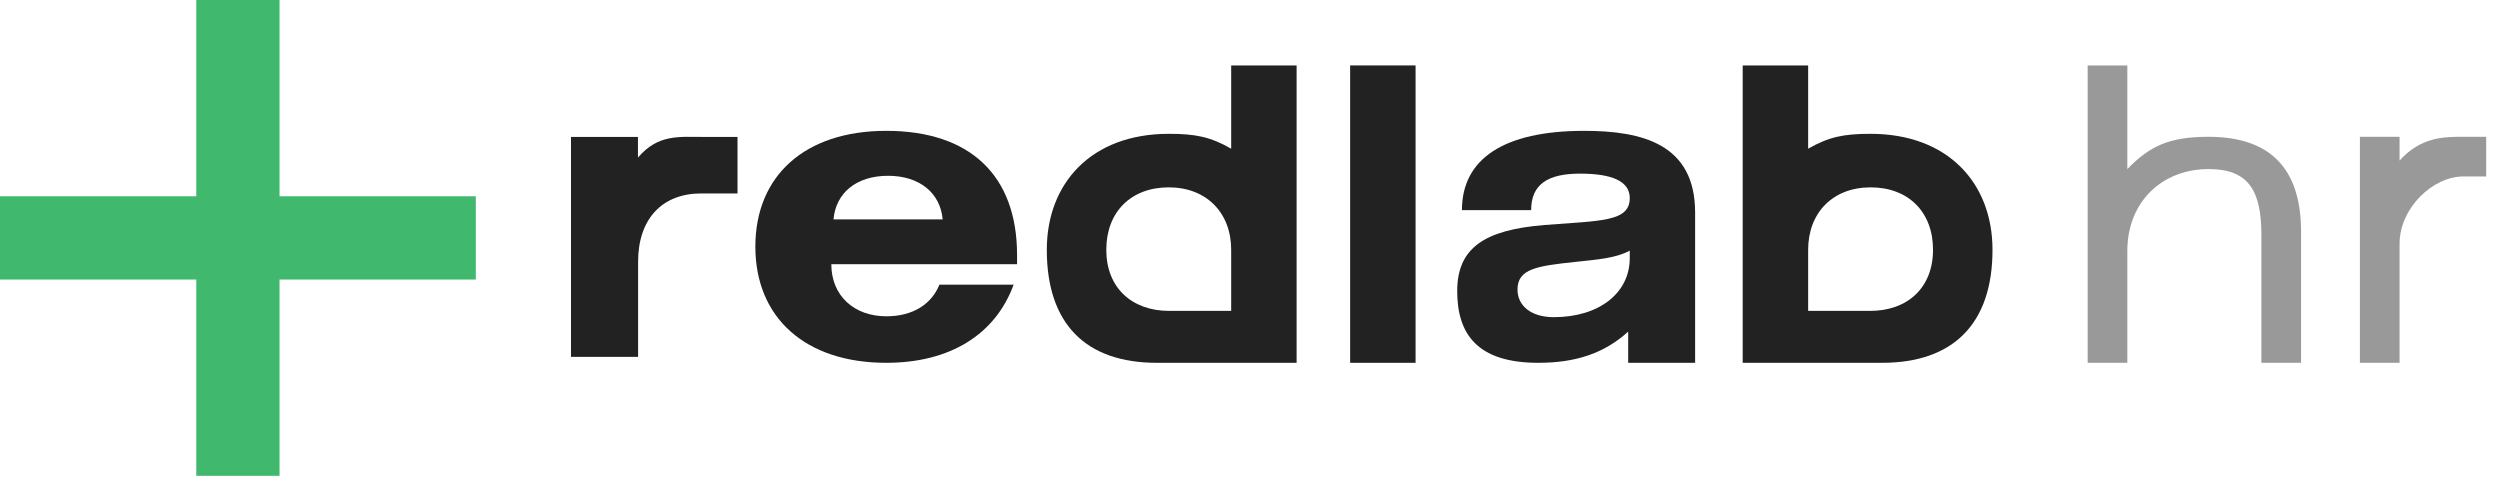
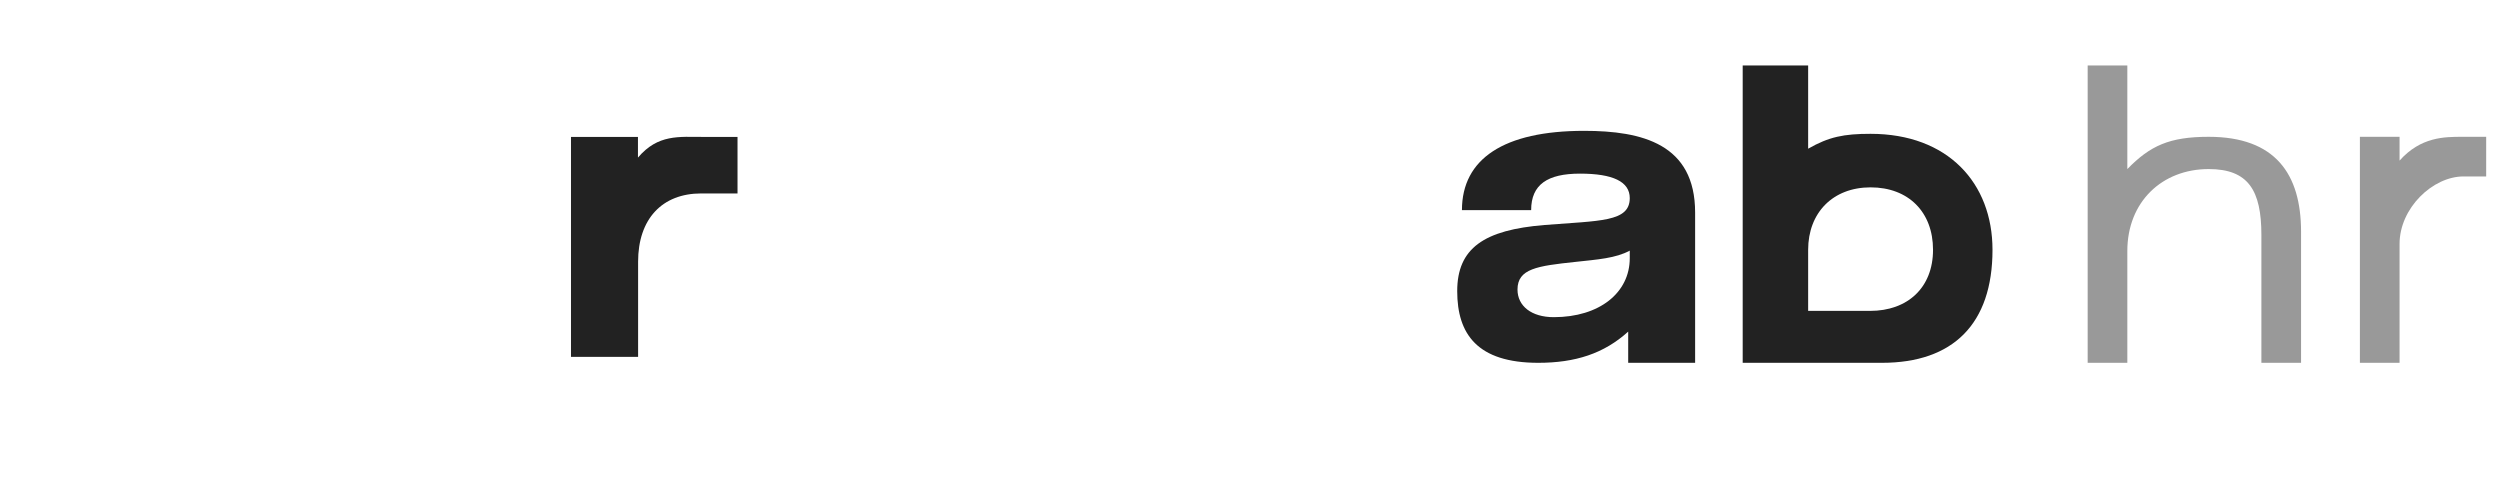
<svg xmlns="http://www.w3.org/2000/svg" width="104" height="20" viewBox="0 0 104 20" fill="none">
  <path d="M26.539 5.696H23.753V14.846H26.545V10.889C26.545 9.109 27.543 8.047 29.17 8.047C29.485 8.047 30.557 8.047 30.681 8.047V5.696C30.451 5.696 29.467 5.696 29.265 5.696C28.25 5.696 27.37 5.575 26.539 6.556V5.696Z" fill="#222222" />
-   <path d="M42.167 11.843H39.079C38.745 12.676 37.946 13.158 36.873 13.158C35.537 13.158 34.583 12.307 34.583 10.992H42.31V10.611C42.31 7.295 40.355 5.443 36.867 5.443C33.48 5.443 31.423 7.313 31.423 10.259C31.423 13.224 33.51 15.093 36.867 15.093C39.544 15.093 41.416 13.896 42.167 11.843ZM34.673 9.128C34.774 8.009 35.639 7.313 36.944 7.313C38.244 7.313 39.114 8.015 39.216 9.128H34.673Z" fill="#222222" />
-   <path d="M51.217 2.722V6.186C50.352 5.691 49.733 5.567 48.62 5.567C45.403 5.567 43.547 7.617 43.547 10.392C43.547 13.485 45.177 15.093 48.125 15.093C49.468 15.093 50.212 15.093 51.217 15.093H53.939V2.722H51.217ZM51.217 10.392C51.217 11.181 51.217 12.933 51.217 12.933C51.217 12.933 49.415 12.933 48.64 12.933C47.082 12.933 46.022 11.969 46.022 10.392C46.022 8.815 47.05 7.794 48.62 7.794C50.189 7.794 51.217 8.85 51.217 10.392Z" fill="#222222" />
  <path d="M75.219 2.722V6.186C76.084 5.691 76.703 5.567 77.816 5.567C81.033 5.567 82.888 7.617 82.888 10.392C82.888 13.485 81.239 15.093 78.291 15.093C76.947 15.093 76.224 15.093 75.219 15.093H72.496V2.722H75.219ZM75.219 10.392C75.219 11.181 75.219 12.933 75.219 12.933C75.219 12.933 77.021 12.933 77.796 12.933C79.354 12.933 80.414 11.969 80.414 10.392C80.414 8.815 79.386 7.794 77.816 7.794C76.246 7.794 75.219 8.85 75.219 10.392Z" fill="#222222" />
-   <path d="M58.888 2.722H56.166V15.093H58.888V2.722Z" fill="#222222" />
  <path d="M63.696 8.741C63.696 7.676 64.376 7.223 65.729 7.223C67.1 7.223 67.798 7.557 67.798 8.241C67.798 9.241 66.557 9.176 64.257 9.36C61.733 9.563 60.62 10.325 60.62 12.111C60.62 13.896 61.456 15.093 63.991 15.093C65.528 15.093 66.722 14.712 67.733 13.795V15.093H70.517V14.632C70.517 14.053 70.517 13.944 70.517 13.325V8.842C70.517 5.991 68.318 5.443 65.901 5.443C62.555 5.443 60.817 6.61 60.817 8.741H63.696ZM67.798 10.426V10.742C67.798 12.176 66.539 13.194 64.636 13.194C63.708 13.194 63.128 12.73 63.128 12.045C63.128 11.176 63.956 11.063 65.528 10.896C66.462 10.795 67.219 10.742 67.798 10.426Z" fill="#222222" />
  <path d="M88.497 2.722H86.847V15.093H88.497V10.441C88.497 8.396 89.942 7.033 91.881 7.033C93.53 7.033 94.074 7.919 94.074 9.776V15.093H95.724V9.64C95.724 7.237 94.652 5.691 91.881 5.691C90.248 5.691 89.445 6.062 88.497 7.033V2.722Z" fill="#999999" />
  <path d="M99.822 5.691H98.172V15.093H99.822V10.145C99.822 8.66 101.198 7.34 102.482 7.34C102.839 7.34 102.93 7.34 103.425 7.34V5.691C103.054 5.691 102.724 5.691 102.435 5.691C101.693 5.691 100.703 5.691 99.822 6.681V5.691Z" fill="#999999" />
-   <path fill-rule="evenodd" clip-rule="evenodd" d="M11.629 0H8.165V8.165H0V11.629H8.165V19.794H11.629V11.629H19.794V8.165H11.629V0Z" fill="#40B96E" />
</svg>